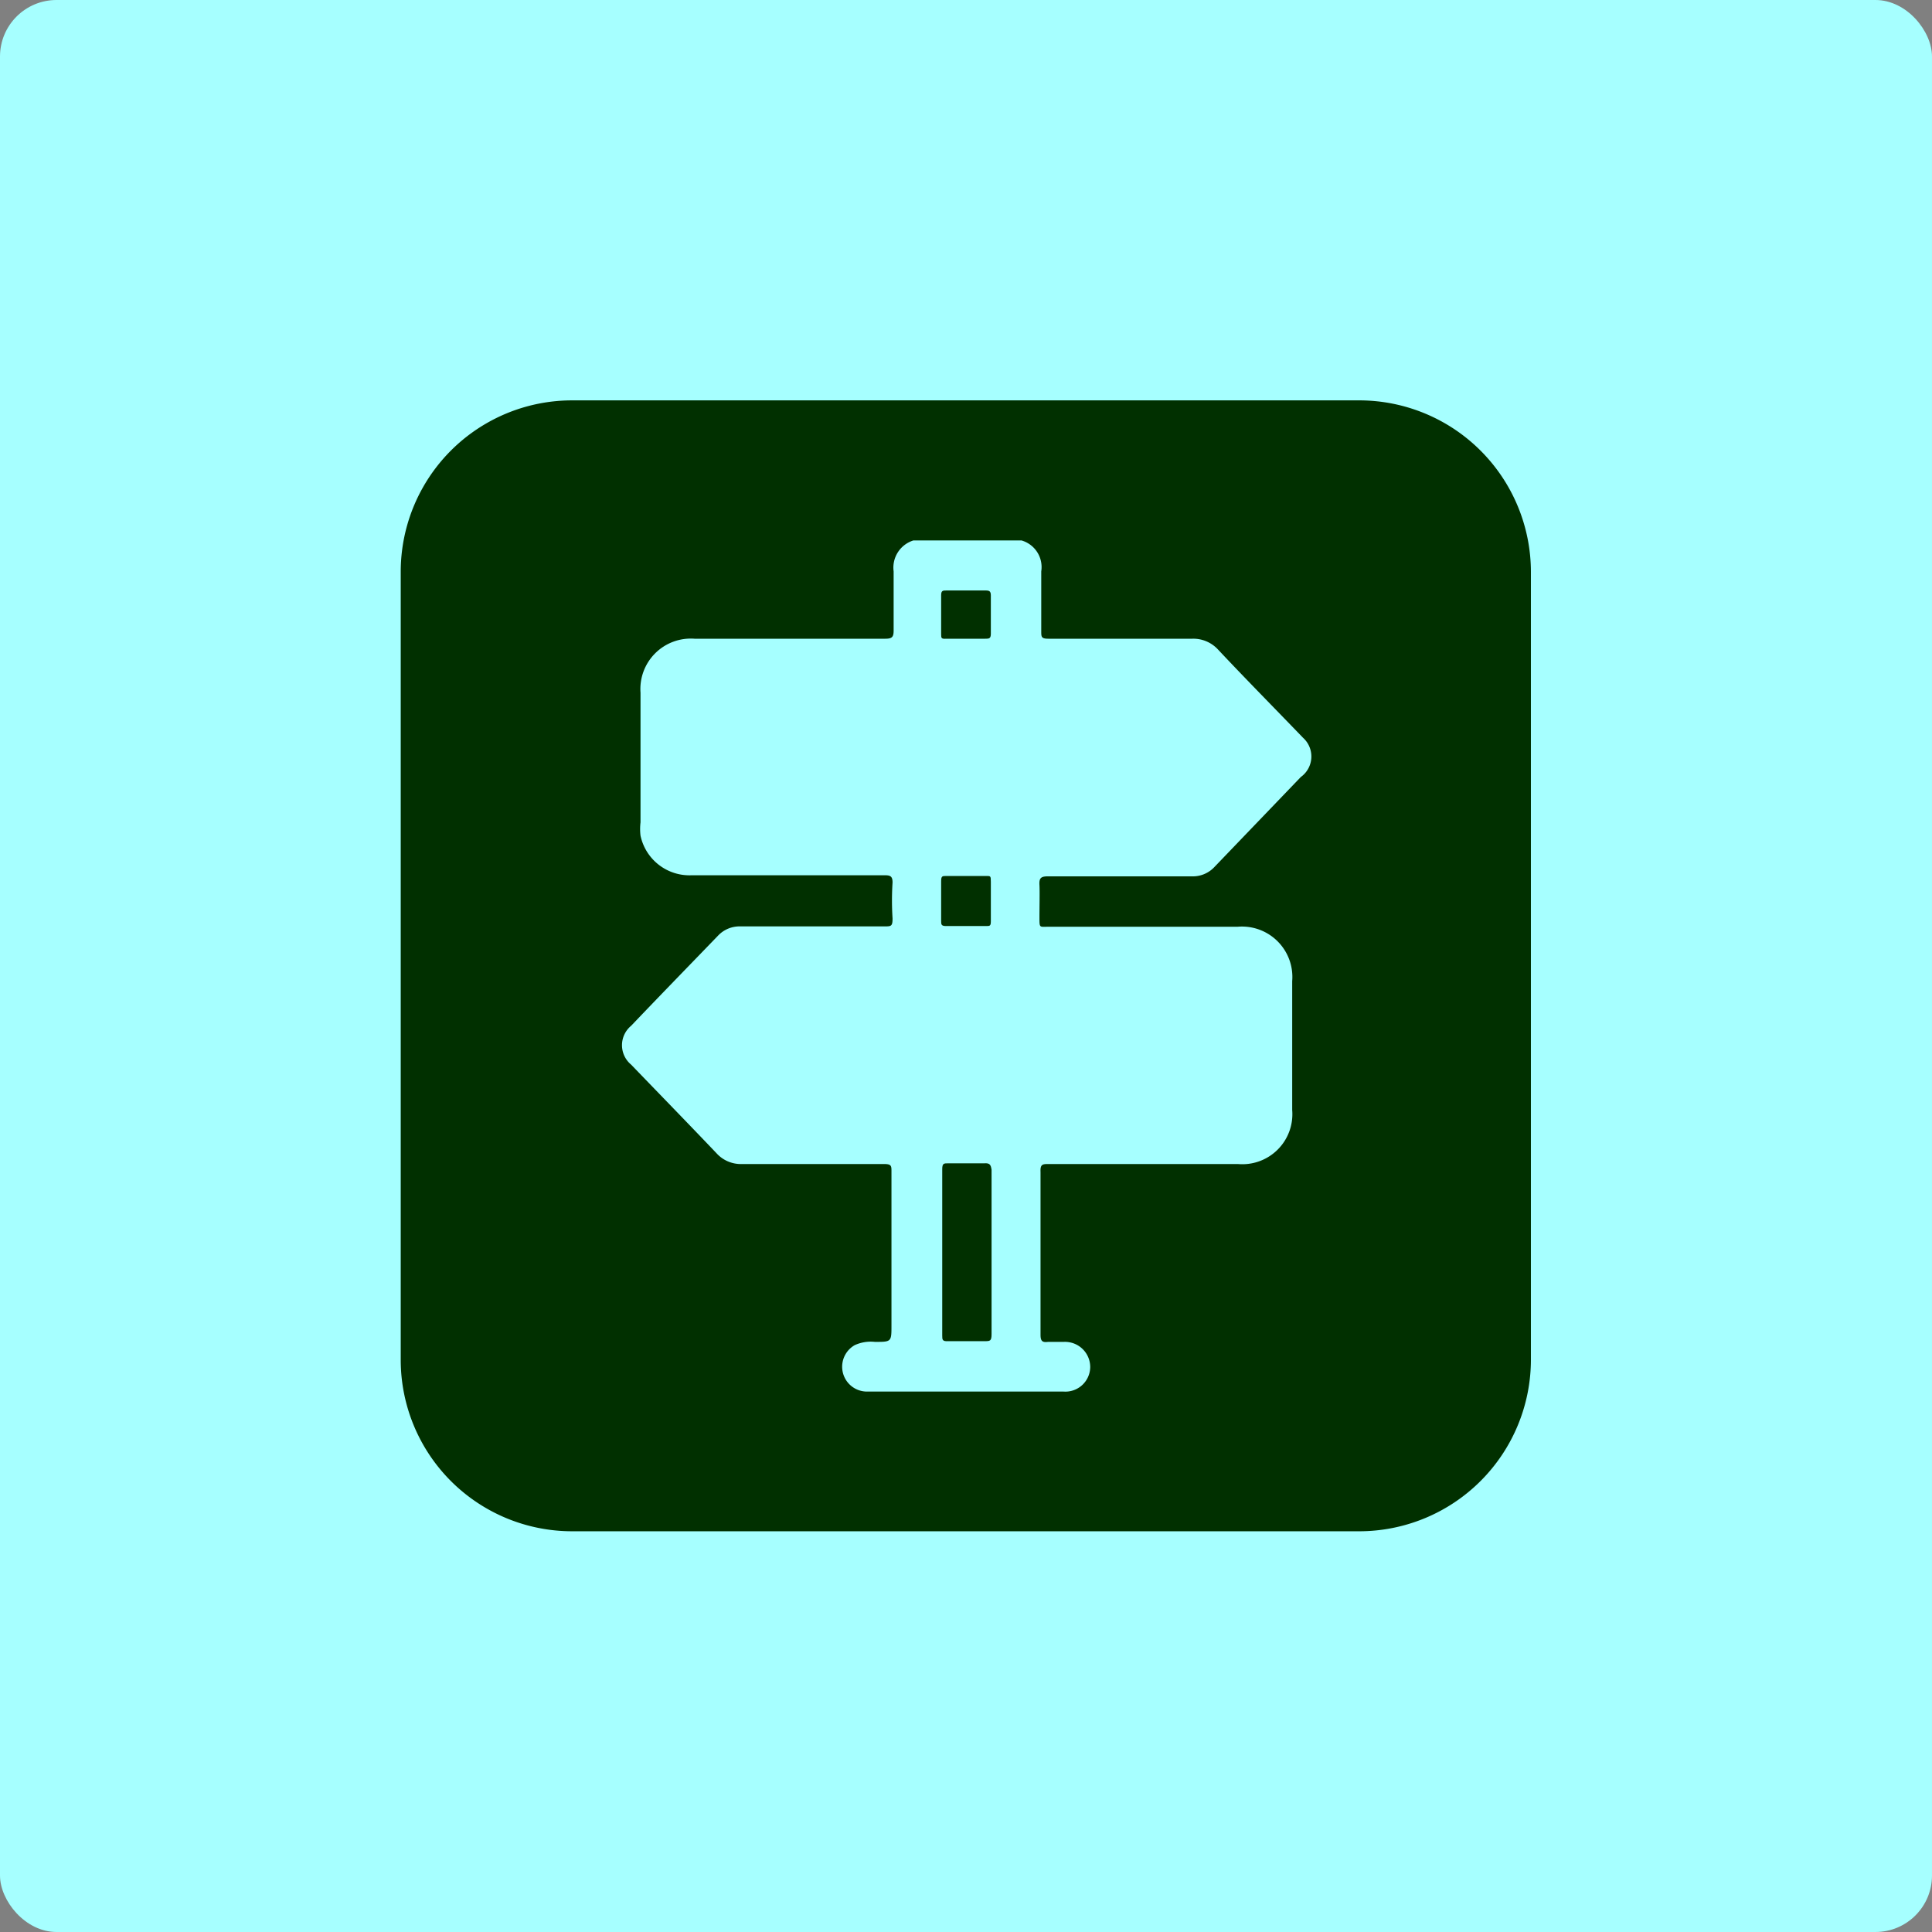
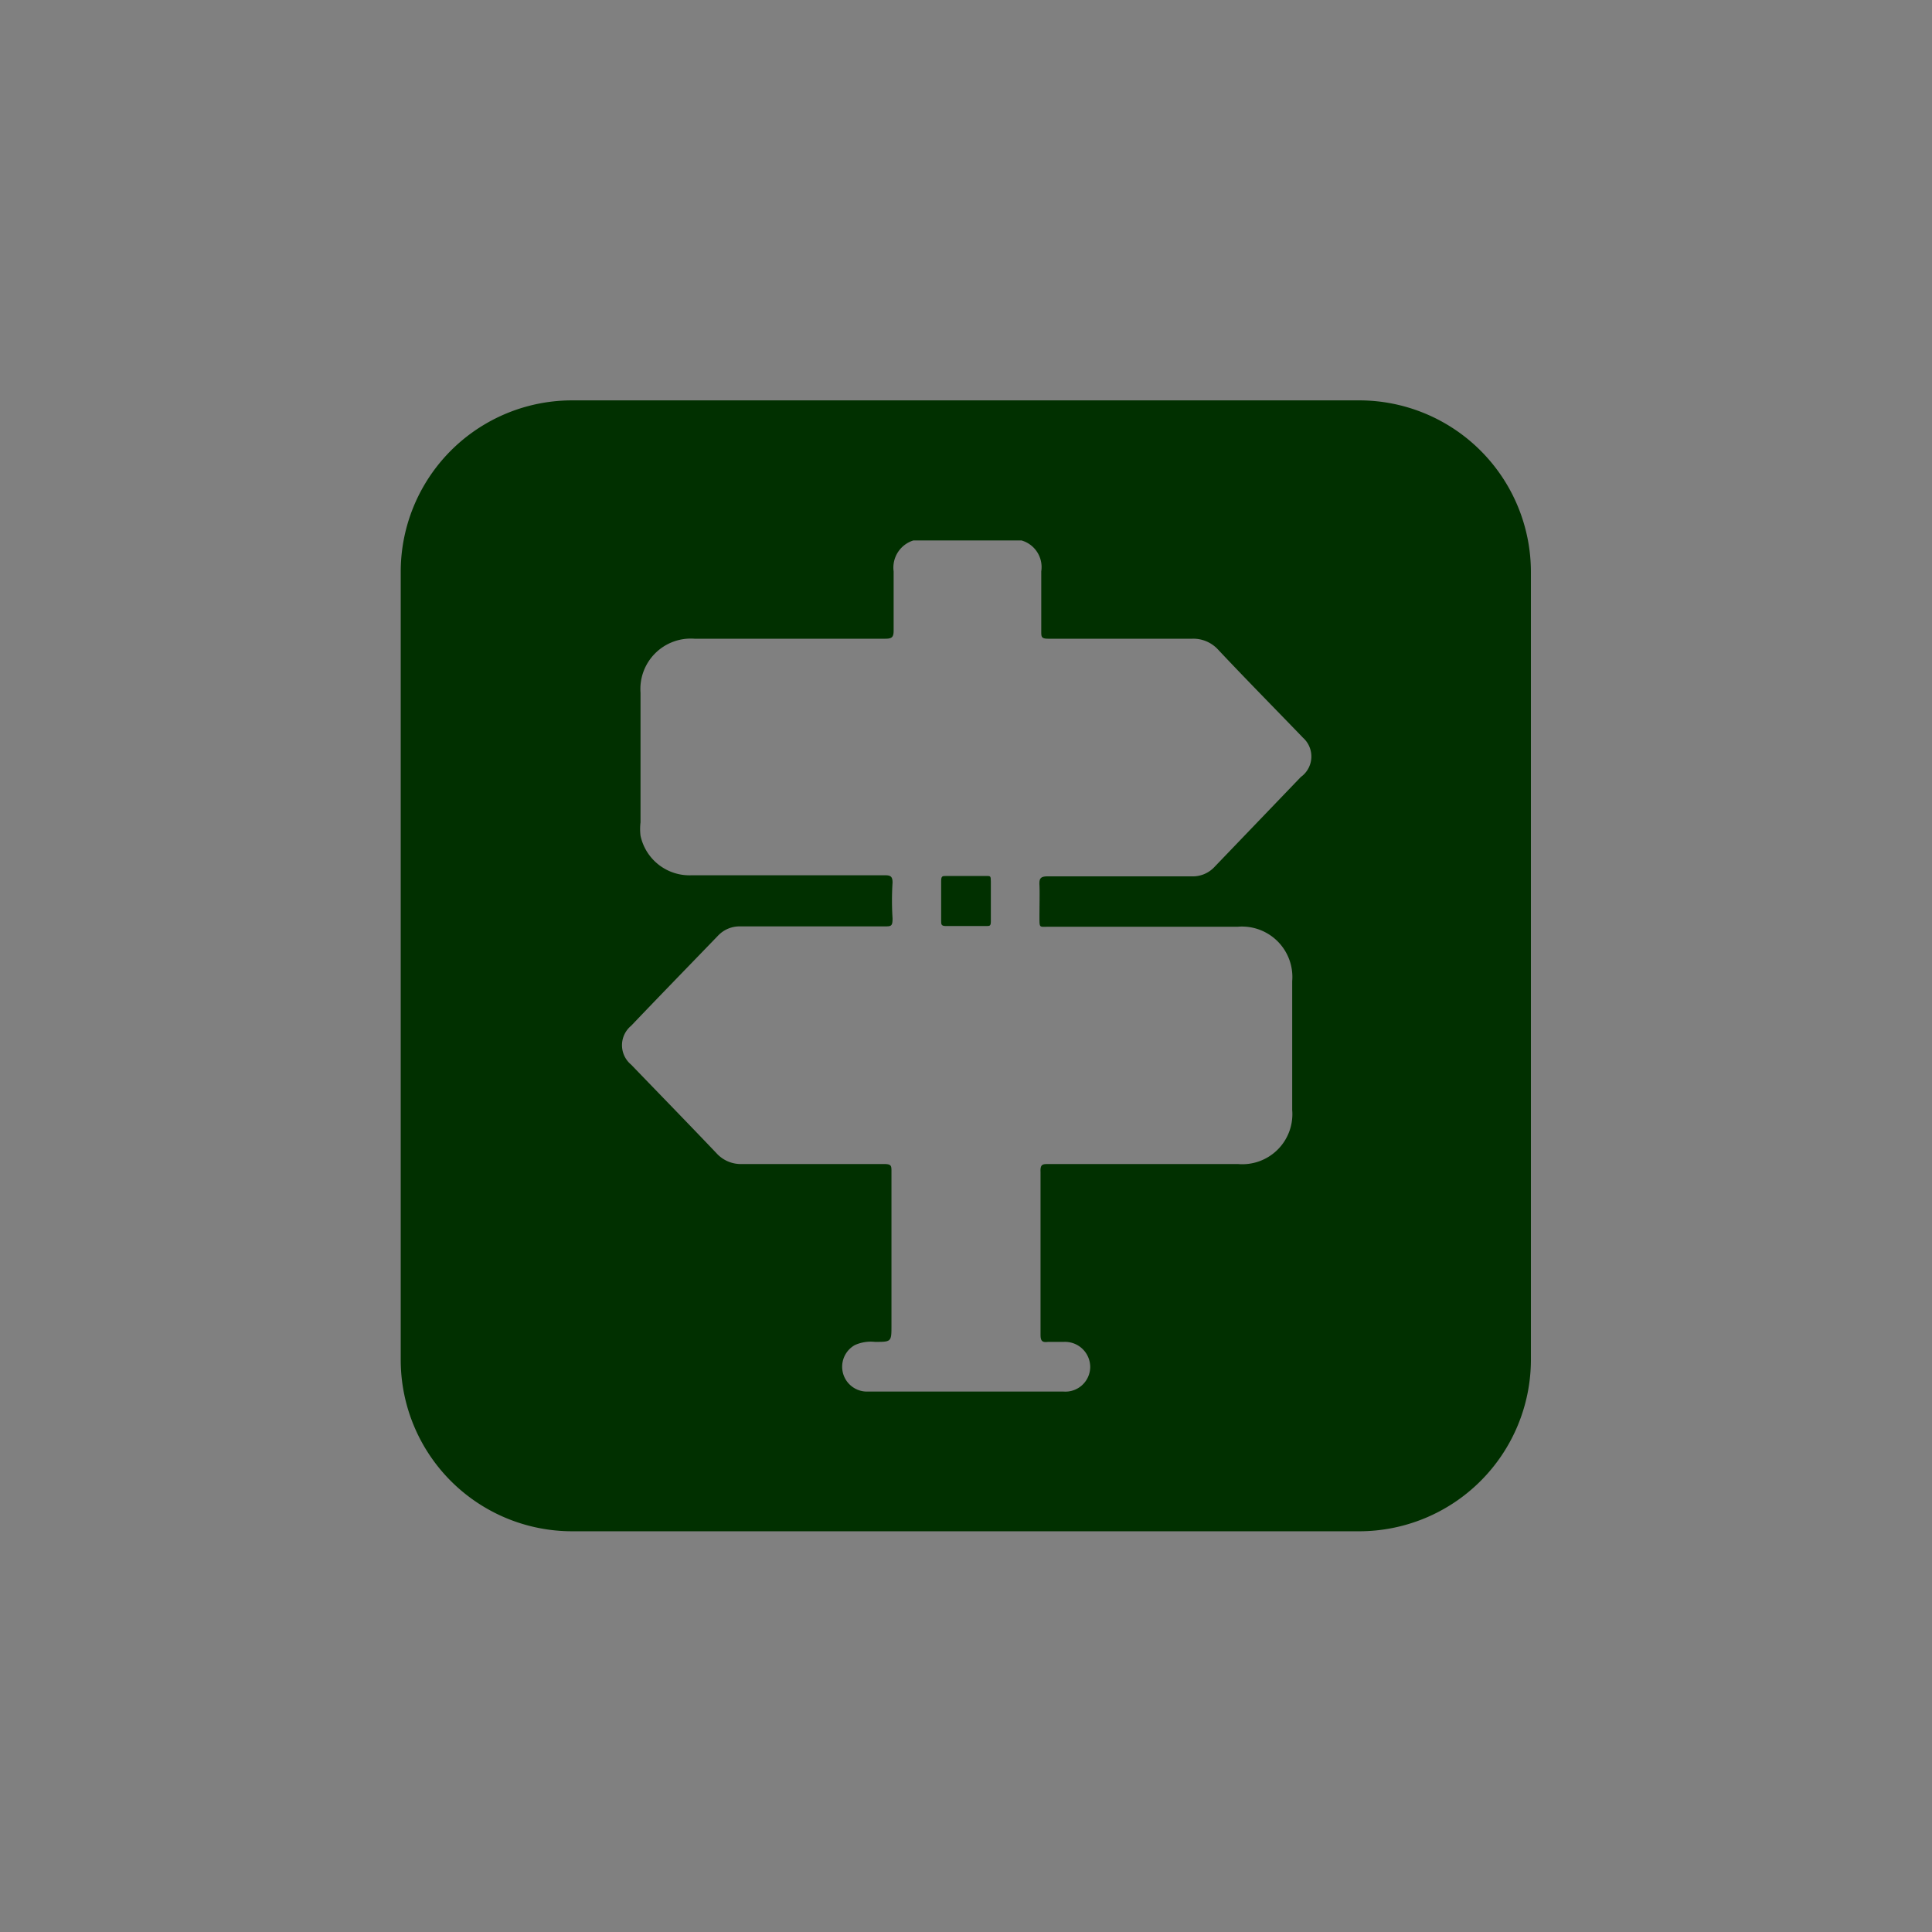
<svg xmlns="http://www.w3.org/2000/svg" viewBox="0 0 53.66 53.66">
  <rect x="0" y="0" width="53.66" height="53.66" fill="#808080" stroke="none" />
  <defs>
    <style>.cls-1{fill:#a6ffff;}.cls-2{fill:#013000;}</style>
  </defs>
  <g id="Layer_2" data-name="Layer 2">
    <g id="Layer_1-2" data-name="Layer 1">
-       <rect class="cls-1" width="53.66" height="53.66" rx="1.57" />
-       <path class="cls-2" d="M27.37,16.4H26.29c-.1,0-.15,0-.15.13q0,.54,0,1.08c0,.11,0,.14.14.13h1.08c.11,0,.16,0,.16-.14,0-.36,0-.71,0-1.06C27.52,16.42,27.48,16.4,27.37,16.4Z" />
-       <path class="cls-2" d="M27.34,32.31h-1c-.13,0-.17,0-.17.17,0,1.53,0,3.07,0,4.61,0,.12,0,.17.17.16h1c.16,0,.2,0,.2-.2,0-.75,0-1.5,0-2.26s0-1.53,0-2.3C27.52,32.35,27.49,32.3,27.34,32.31Z" />
      <path class="cls-2" d="M27.38,24.33c-.36,0-.73,0-1.1,0-.11,0-.14,0-.14.15,0,.37,0,.73,0,1.1,0,.09,0,.14.13.14h1.12c.1,0,.13,0,.13-.13s0-.39,0-.58,0-.35,0-.52S27.51,24.33,27.38,24.33Z" />
      <path class="cls-2" d="M37.75,11.12H15.89a4.76,4.76,0,0,0-4.76,4.77V37.76a4.76,4.76,0,0,0,4.76,4.77H37.75a4.77,4.77,0,0,0,4.77-4.77V15.89A4.77,4.77,0,0,0,37.75,11.12ZM36.13,21.58l-2.4,2.5a.82.82,0,0,1-.63.26h-4c-.2,0-.24.06-.23.24s0,.6,0,.9,0,.26.24.26c1.75,0,3.5,0,5.26,0a1.4,1.4,0,0,1,1.52,1.51v3.58a1.39,1.39,0,0,1-1.51,1.5H29.13c-.17,0-.24,0-.23.22,0,1.5,0,3,0,4.52,0,.18.05.22.21.2h.44a.7.7,0,0,1,.73.7.69.69,0,0,1-.74.68H24.1a.69.69,0,0,1-.36-1.29,1.07,1.07,0,0,1,.56-.09c.46,0,.46,0,.46-.46,0-1.42,0-2.84,0-4.27,0-.16,0-.21-.21-.21H20.61a.91.91,0,0,1-.71-.3c-.79-.83-1.58-1.64-2.37-2.46a.7.7,0,0,1,0-1.08c.8-.84,1.61-1.67,2.42-2.51a.82.82,0,0,1,.61-.25h4c.19,0,.23,0,.23-.22a7.85,7.85,0,0,1,0-1c0-.17-.06-.2-.21-.2q-2.68,0-5.37,0a1.39,1.39,0,0,1-1.42-1.1,1.54,1.54,0,0,1,0-.37V19.24a1.4,1.4,0,0,1,1.5-1.5h5.3c.19,0,.23-.05.23-.23,0-.54,0-1.09,0-1.64a.79.79,0,0,1,.55-.86h3a.77.77,0,0,1,.55.86c0,.56,0,1.11,0,1.66,0,.16,0,.21.2.21h4a.93.93,0,0,1,.7.29c.78.83,1.58,1.64,2.37,2.46A.7.7,0,0,1,36.13,21.58Z" />
    </g>
  </g>
</svg>